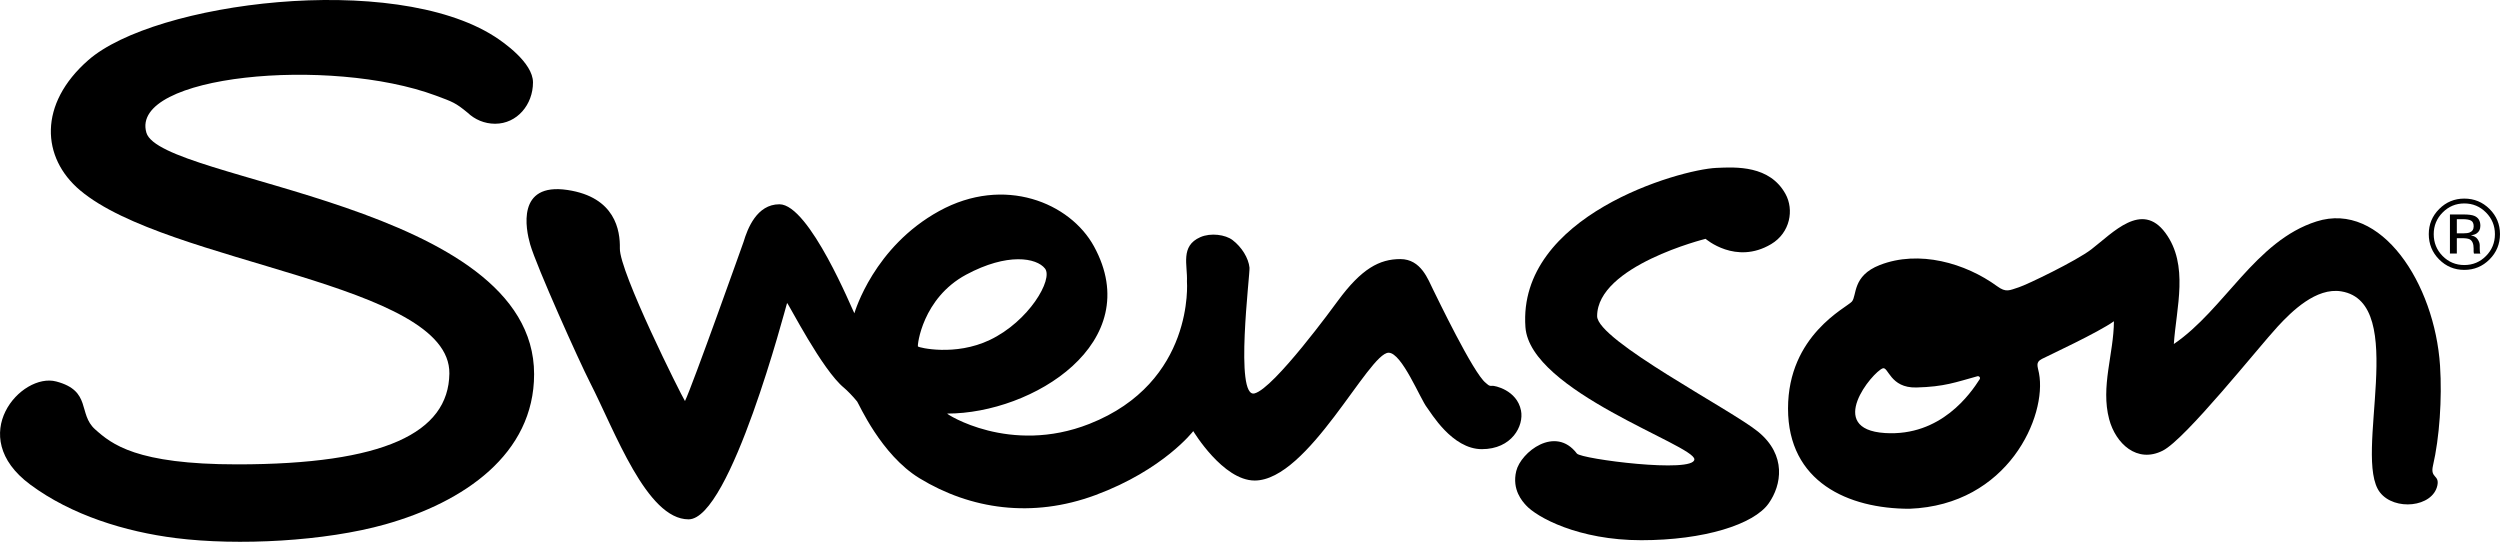
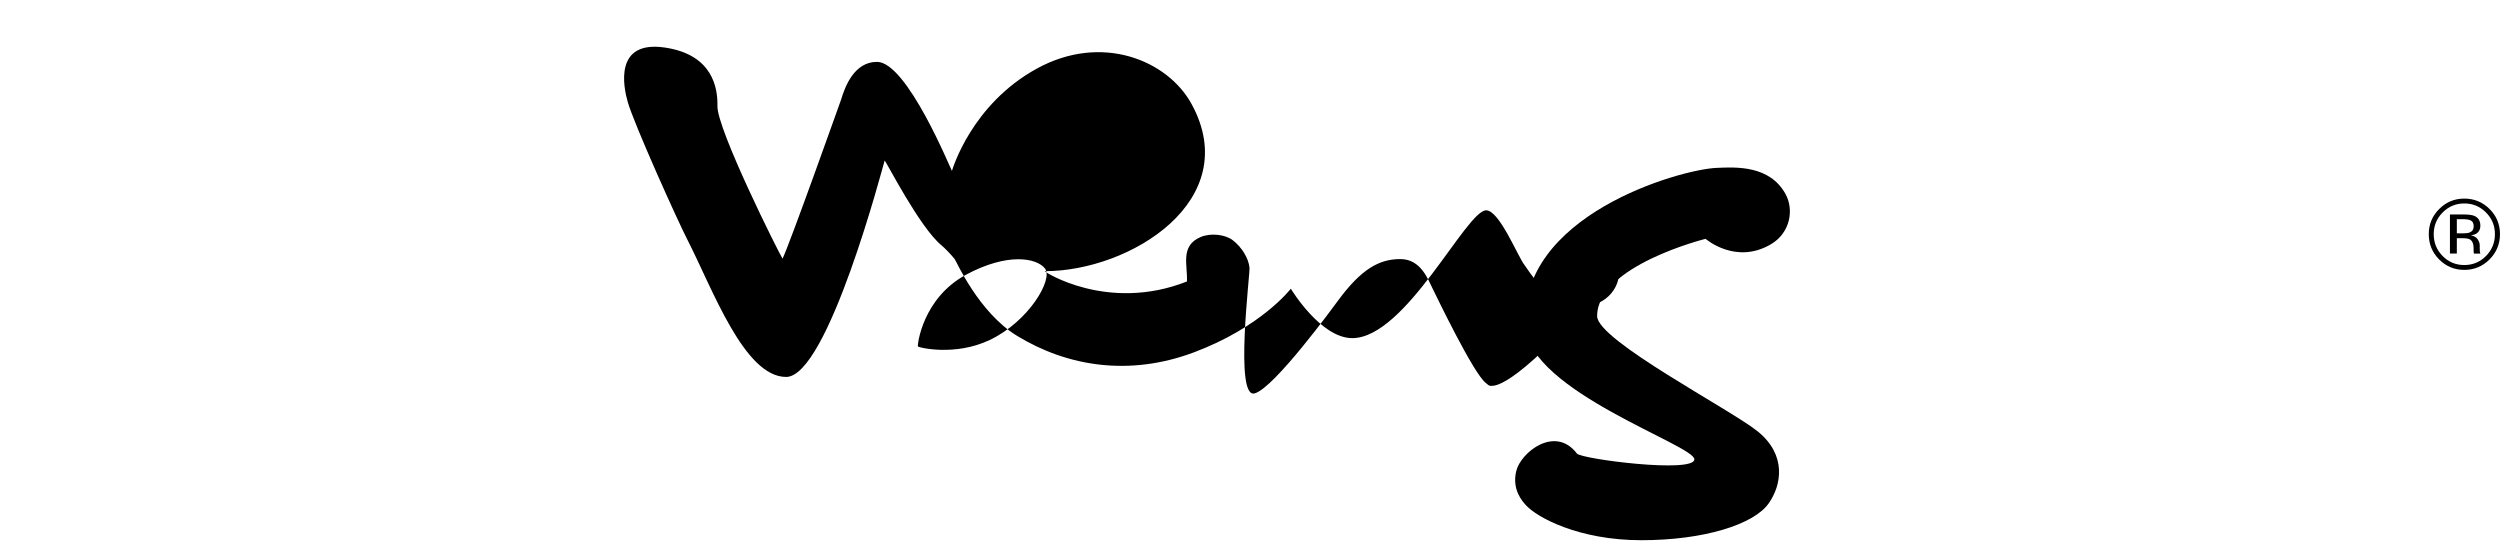
<svg xmlns="http://www.w3.org/2000/svg" version="1.2" baseProfile="tiny" x="0px" y="0px" width="256px" height="55.480px" viewBox="0 0 363.137 78.7" xml:space="preserve">
  <g>
    <g>
      <g>
-         <path fill="#000000" d="M354.43,53.116c-0.778-11.899-8.537-23.938-17.938-20.952c-8.903,2.829-13.347,12.78-20.729,17.808 c0.351-5.282,2.231-11.467-1.232-16.15c-3.43-4.638-7.599-0.027-10.748,2.396c-2.18,1.677-9.323,5.124-10.521,5.507 c-1.403,0.451-1.853,0.809-3.162-0.145c-4.637-3.376-11.356-5.3-17.047-3.083c-4.028,1.57-3.311,4.438-4.055,5.309 c-0.746,0.874-9.277,4.861-9.277,15.537s8.748,14.559,17.645,14.559c14.346-0.547,19.998-13.483,18.81-19.69 c-0.195-1.02-0.537-1.584,0.416-2.073c0.932-0.478,8.213-3.854,10.469-5.476c-0.029,4.742-1.949,9.504-0.692,14.23 c0.941,3.538,4.051,6.456,7.784,4.567c3.324-1.682,13.843-14.937,16.701-18.033c2.044-2.214,5.598-5.706,9.236-5.104 c9.893,1.636,1.632,24.064,5.611,29.196c2.113,2.725,7.661,2.172,8.341-1.001c0.333-1.557-1.063-1.04-0.64-2.863 C354.345,63.595,354.743,57.907,354.43,53.116z M273.807,62.902c-8.729-0.552-1.823-8.843-0.334-9.397 c0.829-0.309,1.055,2.878,4.894,2.78c4.079-0.104,5.695-0.762,8.861-1.631c0.254-0.07,0.476,0.204,0.334,0.427 C286.256,57.126,281.947,63.417,273.807,62.902z" />
        <path fill="#000000" d="M259.35,28.169c-2.298-4.151-7.133-3.916-10.045-3.781c-5.319,0.236-28.885,6.928-27.728,23.13 c0.667,9.341,24.539,17.126,24.539,19.201c0,2.076-16.458-0.037-17.065-0.839c-3.133-4.138-8.141-0.199-8.808,2.544 c-0.668,2.743,0.952,4.455,1.387,4.941c1.575,1.764,7.657,5.104,16.776,5.104s16.335-2.286,18.497-5.338 c1.891-2.669,2.632-7.006-1.52-10.416c-3.863-3.173-23.391-13.271-23.391-16.792c0-7.319,15.754-11.232,15.754-11.232 s4.384,3.829,9.52,0.771C260.054,33.803,260.614,30.454,259.35,28.169z" />
-         <path fill="#000000" d="M21.26,19.272c-2.446-8.386,26.648-11.106,42.046-5.387c2.475,0.919,2.857,1.04,4.607,2.478 c1.042,0.994,2.447,1.612,4,1.612c3.21,0,5.505-2.795,5.505-6.005c0-2.871-4.324-5.864-5.574-6.664 C57.068-4.155,22.418,0.311,12.809,8.745c-7.266,6.377-6.798,14.159-1.186,18.894C24.374,38.4,65.446,41.068,65.271,54.265 c-0.114,8.6-9.463,13.188-30.826,13.188c-14.667,0-18.222-2.931-20.638-5.091c-2.518-2.252-0.47-5.575-5.631-6.947 C3.076,54.06-5.132,63.31,4.37,70.373c6.005,4.463,13.836,6.868,21.165,7.789c9.035,1.136,21.673,0.474,30.435-1.998 c11.404-3.217,21.61-10.186,21.61-21.815C77.58,29.503,23.336,26.39,21.26,19.272z" />
-         <path fill="#000000" d="M216.741,56.042c-0.467,0.085-0.691-0.244-0.936-0.433c-1.782-1.367-7.164-12.598-7.628-13.52 c-0.735-1.462-1.751-4.456-4.771-4.456s-5.626,1.373-9.07,6.057c-0.495,0.673-9.272,12.73-12.109,13.455 c-2.924,0.747-0.639-17.341-0.73-18.263c-0.137-1.387-1.13-3-2.469-4.016c-1.03-0.779-3.153-1.086-4.672-0.419 c-2.952,1.296-1.834,4.048-1.946,6.44c0,0,1.175,14.634-14.173,20.685c-11.561,4.558-20.862-1.497-20.653-1.497 c12.416,0,28.991-10.286,21.32-24.293c-3.462-6.323-13.02-10.331-22.487-5.126c-9.468,5.205-12.223,14.568-12.317,14.852 c-0.212-0.299-6.519-15.836-10.886-15.836c-3.279,0-4.629,3.52-5.211,5.469c0,0-7.483,21.043-8.508,23.114 c-0.562-0.868-9.532-18.794-9.459-22.173c0.056-2.579-0.648-7.452-7.615-8.489c-7.417-1.104-6.052,5.681-5.414,7.9 c0.926,3.212,7.116,16.982,8.697,20.071c3.626,7.085,8.226,19.873,14.313,19.873c6.086,0,14.101-30.792,14.309-31.429 c0.241,0.147,5.092,9.729,8.278,12.329c0.394,0.321,1.304,1.239,1.9,1.986c0.237,0.296,3.458,7.729,9.054,11.142 c7.411,4.521,16.377,5.854,25.568,2.446c9.894-3.669,14.201-9.291,14.201-9.291s4.309,7.179,8.921,7.179 c7.782,0,16.564-18.565,19.455-18.565c1.932,0,4.626,6.795,5.593,7.986c0.505,0.624,3.596,6.022,7.95,6.022 s6.133-3.38,5.688-5.615C220.342,56.644,217.048,55.986,216.741,56.042z M140.339,39.895c6.003-3.224,10.227-2.446,11.45-0.89 c1.223,1.557-2.335,7.67-8.021,10.379c-5.029,2.396-10.299,1.107-10.433,0.95C133.215,50.194,133.984,43.308,140.339,39.895z" />
+         <path fill="#000000" d="M216.741,56.042c-0.467,0.085-0.691-0.244-0.936-0.433c-1.782-1.367-7.164-12.598-7.628-13.52 c-0.735-1.462-1.751-4.456-4.771-4.456s-5.626,1.373-9.07,6.057c-0.495,0.673-9.272,12.73-12.109,13.455 c-2.924,0.747-0.639-17.341-0.73-18.263c-0.137-1.387-1.13-3-2.469-4.016c-1.03-0.779-3.153-1.086-4.672-0.419 c-2.952,1.296-1.834,4.048-1.946,6.44c-11.561,4.558-20.862-1.497-20.653-1.497 c12.416,0,28.991-10.286,21.32-24.293c-3.462-6.323-13.02-10.331-22.487-5.126c-9.468,5.205-12.223,14.568-12.317,14.852 c-0.212-0.299-6.519-15.836-10.886-15.836c-3.279,0-4.629,3.52-5.211,5.469c0,0-7.483,21.043-8.508,23.114 c-0.562-0.868-9.532-18.794-9.459-22.173c0.056-2.579-0.648-7.452-7.615-8.489c-7.417-1.104-6.052,5.681-5.414,7.9 c0.926,3.212,7.116,16.982,8.697,20.071c3.626,7.085,8.226,19.873,14.313,19.873c6.086,0,14.101-30.792,14.309-31.429 c0.241,0.147,5.092,9.729,8.278,12.329c0.394,0.321,1.304,1.239,1.9,1.986c0.237,0.296,3.458,7.729,9.054,11.142 c7.411,4.521,16.377,5.854,25.568,2.446c9.894-3.669,14.201-9.291,14.201-9.291s4.309,7.179,8.921,7.179 c7.782,0,16.564-18.565,19.455-18.565c1.932,0,4.626,6.795,5.593,7.986c0.505,0.624,3.596,6.022,7.95,6.022 s6.133-3.38,5.688-5.615C220.342,56.644,217.048,55.986,216.741,56.042z M140.339,39.895c6.003-3.224,10.227-2.446,11.45-0.89 c1.223,1.557-2.335,7.67-8.021,10.379c-5.029,2.396-10.299,1.107-10.433,0.95C133.215,50.194,133.984,43.308,140.339,39.895z" />
      </g>
    </g>
    <g>
      <path fill="#000000" d="M361.62,37.682c-1.01,1.015-2.232,1.522-3.666,1.522s-2.653-0.508-3.659-1.522 c-1.001-1.011-1.501-2.235-1.501-3.674c0-1.424,0.505-2.642,1.516-3.652c1.006-1.005,2.221-1.509,3.645-1.509 c1.434,0,2.656,0.504,3.666,1.509c1.011,1.006,1.517,2.224,1.517,3.652C363.137,35.441,362.631,36.666,361.62,37.682z M354.81,30.863c-0.864,0.87-1.297,1.92-1.297,3.151c0,1.241,0.43,2.299,1.29,3.173c0.865,0.874,1.915,1.312,3.151,1.312 s2.287-0.438,3.151-1.312c0.865-0.874,1.298-1.932,1.298-3.173c0-1.231-0.433-2.281-1.298-3.151 c-0.869-0.874-1.92-1.312-3.151-1.312C356.728,29.552,355.68,29.989,354.81,30.863z M357.855,31.152 c0.705,0,1.223,0.068,1.552,0.205c0.587,0.244,0.881,0.725,0.881,1.439c0,0.508-0.185,0.882-0.555,1.122 c-0.196,0.127-0.47,0.219-0.821,0.275c0.444,0.07,0.77,0.256,0.976,0.557c0.206,0.3,0.309,0.594,0.309,0.88v0.416 c0,0.131,0.005,0.271,0.015,0.422c0.009,0.15,0.025,0.249,0.049,0.296l0.035,0.07h-0.938c-0.005-0.019-0.01-0.037-0.014-0.056 c-0.005-0.019-0.01-0.04-0.015-0.063l-0.021-0.183v-0.45c0-0.655-0.179-1.089-0.535-1.3c-0.212-0.122-0.583-0.183-1.114-0.183 h-0.789v2.234h-1.002v-5.683H357.855z M358.937,32.048c-0.252-0.141-0.656-0.211-1.212-0.211h-0.855v2.059h0.904 c0.425,0,0.743-0.043,0.955-0.127c0.391-0.155,0.587-0.451,0.587-0.889C359.315,32.467,359.189,32.189,358.937,32.048z" />
    </g>
  </g>
</svg>